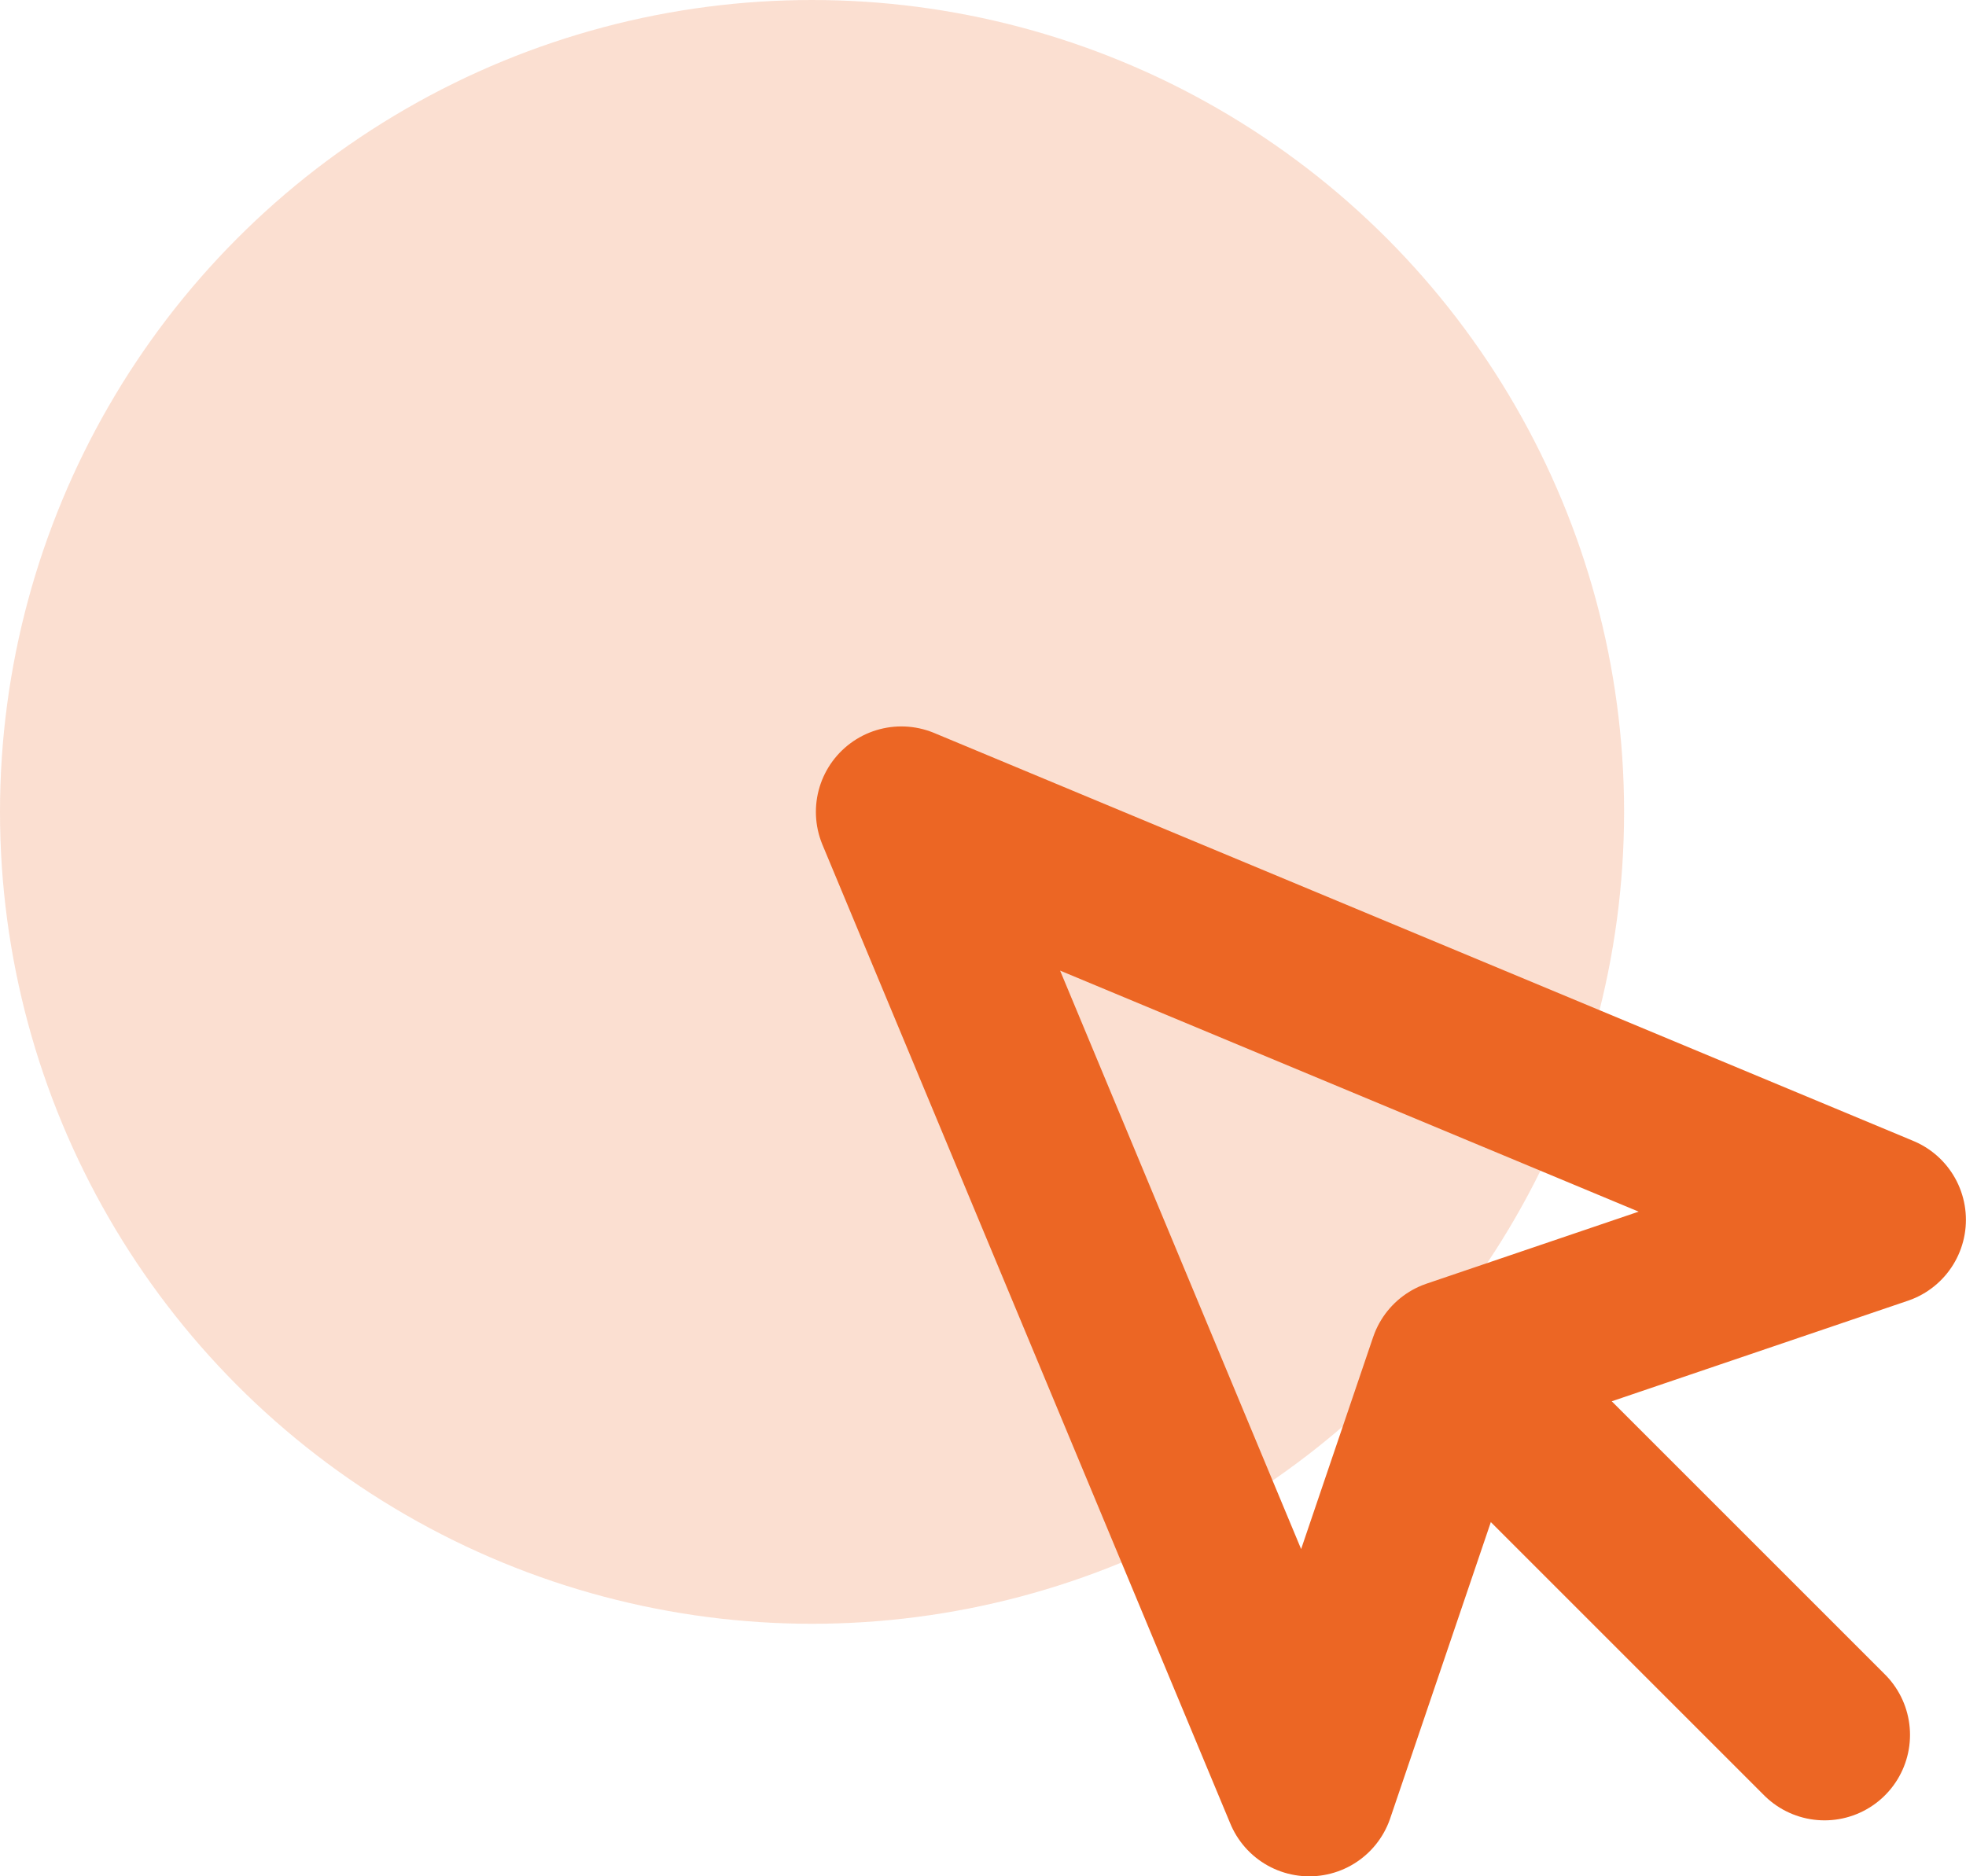
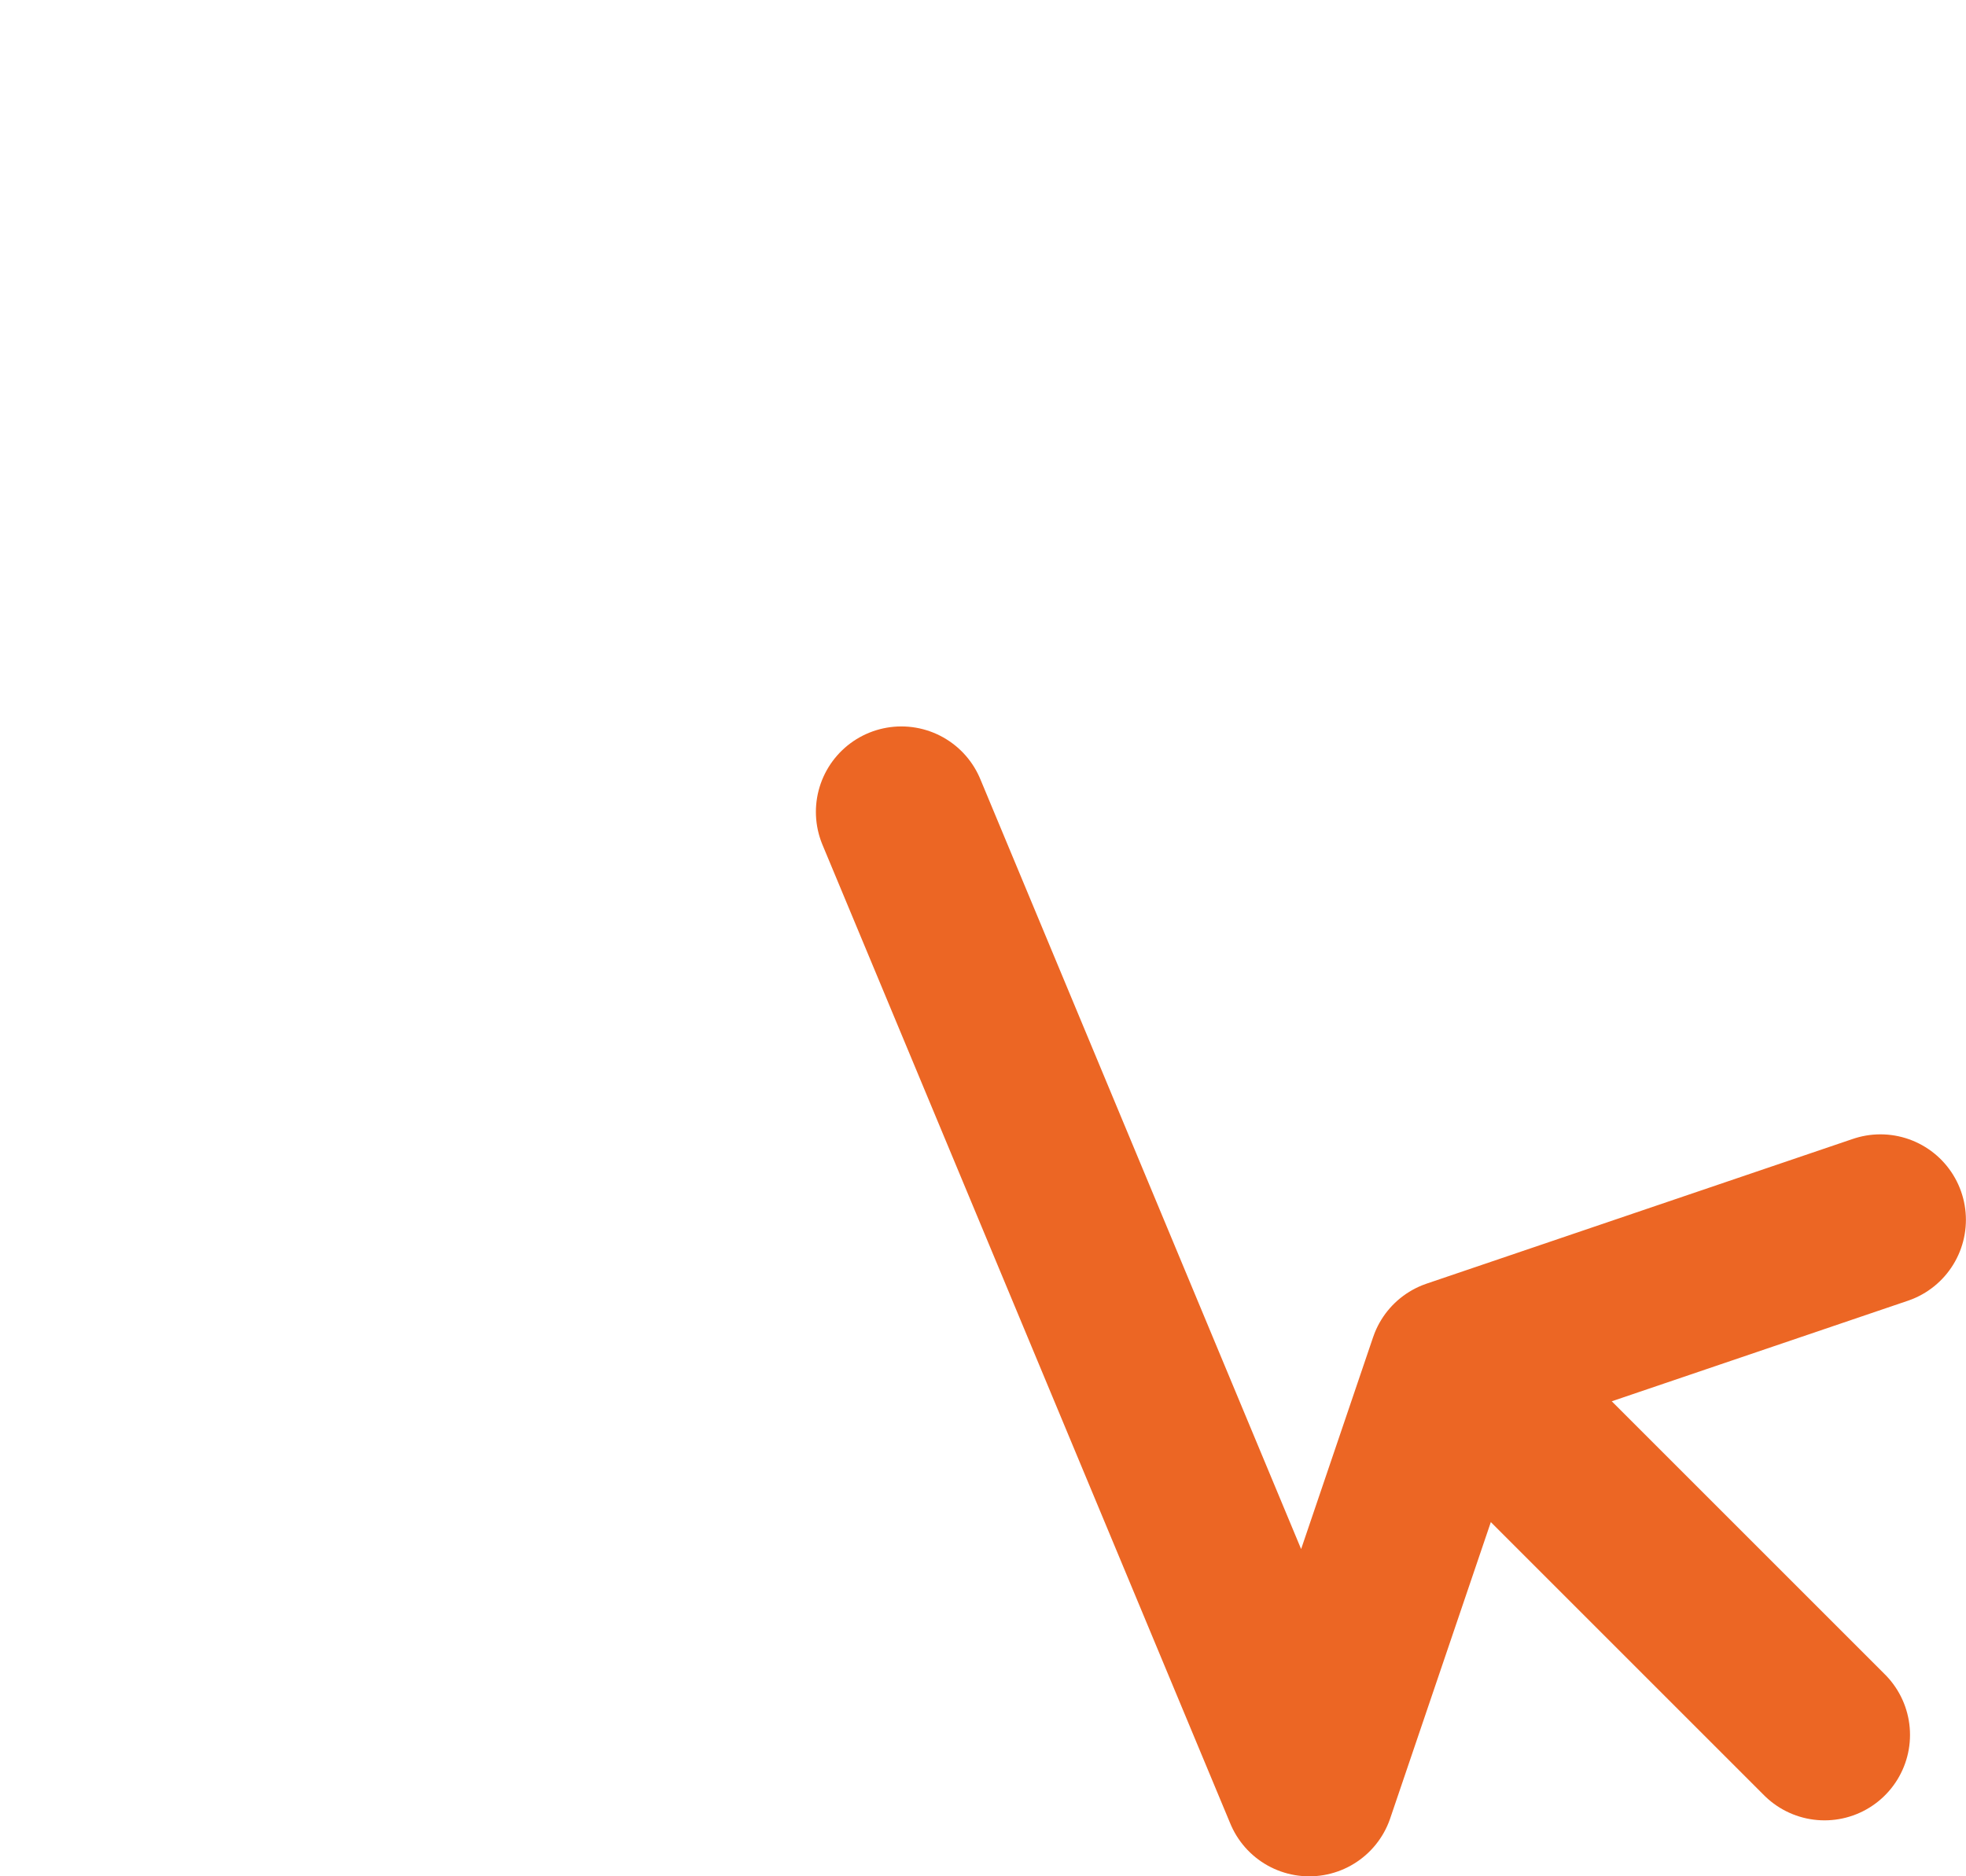
<svg xmlns="http://www.w3.org/2000/svg" width="23" height="21.955" viewBox="0 0 23 21.955">
  <g id="mousehover-icon" transform="translate(-150 -1095)">
-     <circle id="Elipse_53" data-name="Elipse 53" cx="9.5" cy="9.5" r="9.5" transform="translate(150 1095)" fill="#ec6624" opacity="0.21" />
    <g id="Icon_feather-mouse-pointer" data-name="Icon feather-mouse-pointer" transform="translate(156.045 1100)">
-       <path id="Caminho_477" data-name="Caminho 477" d="M4.5,4.5,9.272,15.955l1.694-4.988,4.988-1.694Z" fill="none" stroke="#ec6624" stroke-linecap="round" stroke-linejoin="round" stroke-width="2" />
+       <path id="Caminho_477" data-name="Caminho 477" d="M4.5,4.5,9.272,15.955l1.694-4.988,4.988-1.694" fill="none" stroke="#ec6624" stroke-linecap="round" stroke-linejoin="round" stroke-width="2" />
      <path id="Caminho_478" data-name="Caminho 478" d="M19.5,19.5l4.05,4.05" transform="translate(-8.25 -8.25)" fill="none" stroke="#ec6624" stroke-linecap="round" stroke-linejoin="round" stroke-width="2" />
    </g>
  </g>
</svg>